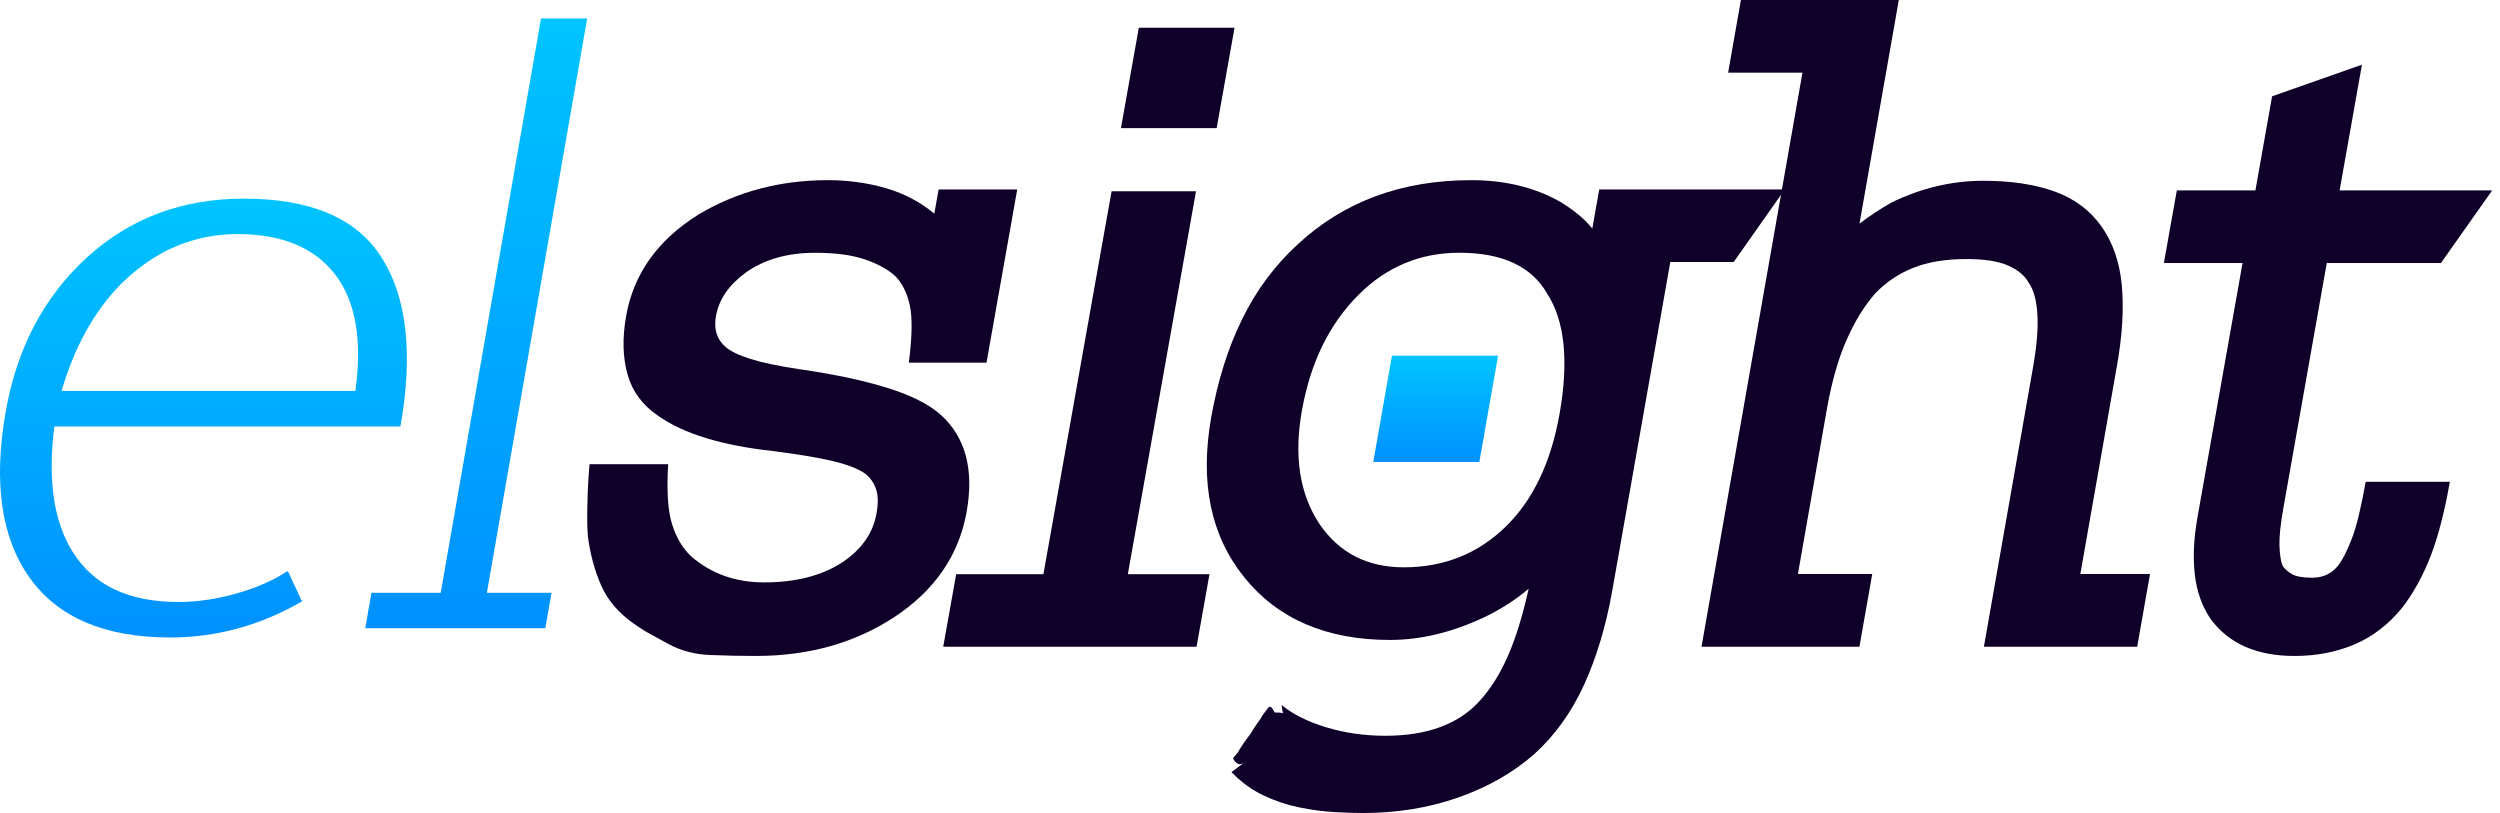
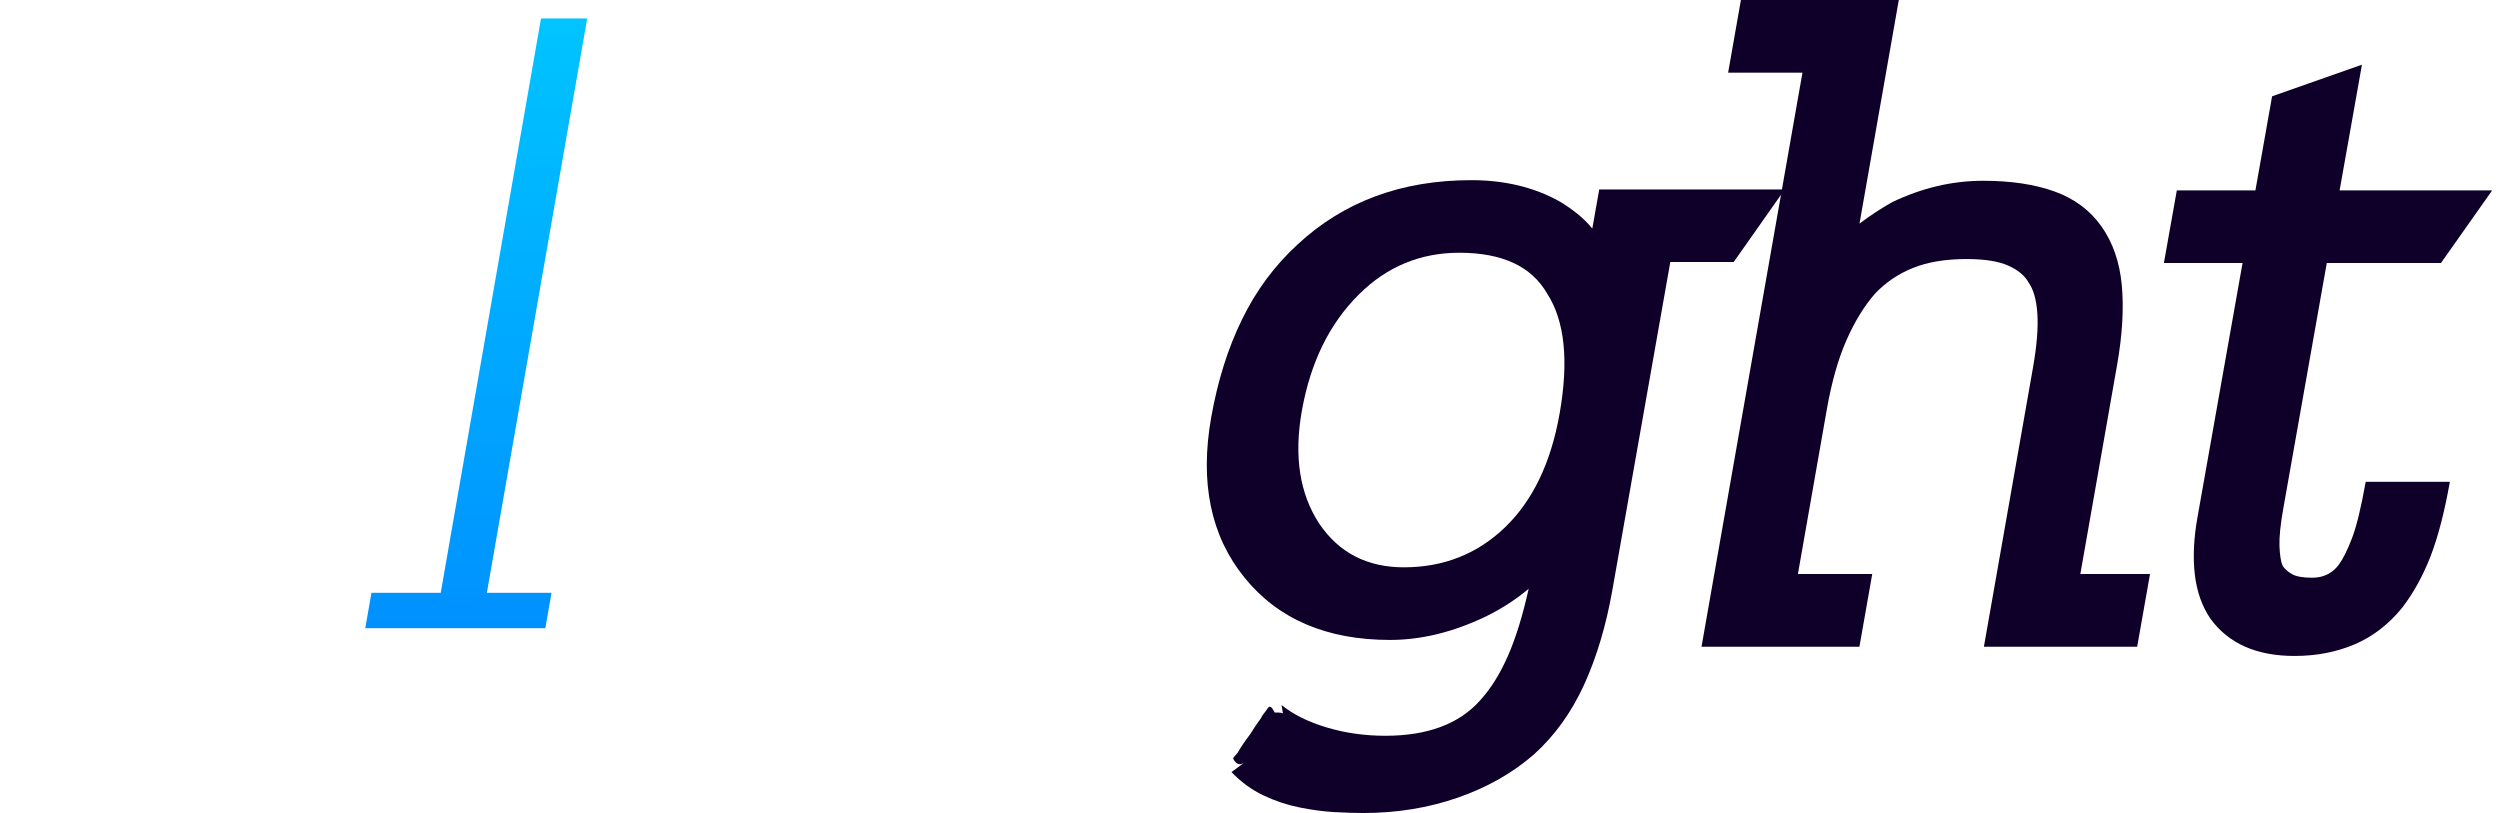
<svg xmlns="http://www.w3.org/2000/svg" width="123" height="40" viewBox="0 0 123 40" fill="none">
-   <path fill-rule="evenodd" clip-rule="evenodd" d="M16.515 13.539C15.497 12.191 13.887 11.517 11.684 11.517C9.512 11.517 7.593 12.344 5.925 13.999C4.616 15.346 3.653 17.092 3.029 19.235H17.484C17.829 16.755 17.506 14.856 16.515 13.539ZM2.675 20.981C2.341 23.584 2.637 25.638 3.565 27.136C4.588 28.791 6.324 29.618 8.773 29.618C9.689 29.618 10.641 29.479 11.621 29.203C12.603 28.928 13.44 28.561 14.134 28.102C14.163 28.102 14.211 28.177 14.276 28.33C14.341 28.485 14.419 28.652 14.508 28.836C14.598 29.02 14.676 29.189 14.741 29.342C14.804 29.497 14.854 29.572 14.884 29.572C12.838 30.765 10.667 31.364 8.372 31.364C5.16 31.364 2.856 30.383 1.457 28.423C0.059 26.464 -0.334 23.737 0.282 20.247C0.832 17.122 2.164 14.596 4.278 12.666C6.392 10.737 8.964 9.773 11.992 9.773C15.266 9.773 17.515 10.722 18.742 12.62C20.018 14.58 20.337 17.368 19.702 20.981H2.675Z" fill="url(#paint0_linear)" />
  <path fill-rule="evenodd" clip-rule="evenodd" d="M17.971 30.909L18.275 29.166H21.683L26.313 2.653L26.617 0.909H28.89L23.954 29.166H27.135L26.83 30.909H17.971Z" fill="url(#paint1_linear)" />
-   <path fill-rule="evenodd" clip-rule="evenodd" d="M44.018 30.349C42.071 31.631 39.794 32.273 37.186 32.273C36.45 32.273 35.7 32.257 34.938 32.227C34.176 32.196 33.487 32.013 32.873 31.677C32.592 31.525 32.312 31.372 32.034 31.219C31.753 31.067 31.464 30.884 31.164 30.67C30.427 30.15 29.899 29.532 29.582 28.815C29.264 28.098 29.045 27.295 28.926 26.408C28.895 26.074 28.884 25.616 28.895 25.033C28.903 24.455 28.924 23.958 28.951 23.546C28.978 23.134 28.997 22.897 29.007 22.837H32.874C32.794 24.148 32.858 25.134 33.066 25.791C33.27 26.447 33.583 26.975 34.005 27.371C34.987 28.226 36.185 28.654 37.597 28.654C39.132 28.654 40.401 28.332 41.405 27.692C42.378 27.05 42.952 26.241 43.124 25.264C43.217 24.745 43.204 24.331 43.089 24.027C42.975 23.722 42.795 23.477 42.552 23.294C42.197 23.05 41.658 22.844 40.935 22.675C40.213 22.508 39.253 22.348 38.052 22.194C35.523 21.919 33.629 21.341 32.376 20.453C31.608 19.934 31.107 19.255 30.873 18.415C30.638 17.575 30.615 16.622 30.805 15.551C31.172 13.474 32.356 11.811 34.359 10.559C36.247 9.429 38.374 8.864 40.736 8.864C41.718 8.864 42.66 8.993 43.567 9.253C44.472 9.512 45.272 9.933 45.968 10.512L46.18 9.322H50.047L48.536 17.843H44.714C44.881 16.56 44.895 15.613 44.758 15.002C44.62 14.391 44.381 13.918 44.044 13.582C43.673 13.245 43.169 12.971 42.532 12.757C41.894 12.543 41.085 12.437 40.103 12.437C38.751 12.437 37.62 12.757 36.709 13.398C35.865 14.011 35.37 14.727 35.225 15.551C35.111 16.193 35.267 16.697 35.693 17.063C35.93 17.278 36.34 17.475 36.922 17.66C37.503 17.843 38.303 18.01 39.318 18.163C41.025 18.408 42.466 18.713 43.644 19.079C44.823 19.445 45.702 19.889 46.285 20.408C47.502 21.506 47.928 23.095 47.56 25.172C47.182 27.31 46 29.036 44.018 30.349Z" fill="#0E0028" class="white-section" />
-   <path fill-rule="evenodd" clip-rule="evenodd" d="M55.151 6.303L56.03 1.364H60.739L59.859 6.303H55.151ZM46.407 31.818L47.043 28.252H51.336L54.216 12.064L54.691 9.411H58.844L55.489 28.252H59.506L58.871 31.818H46.407Z" fill="#0E0028" class="white-section" />
  <path fill-rule="evenodd" clip-rule="evenodd" d="M76.123 14.449C75.352 13.106 73.912 12.435 71.801 12.435C69.875 12.435 68.224 13.122 66.85 14.495C65.404 15.931 64.472 17.839 64.05 20.219C63.656 22.448 63.942 24.294 64.906 25.761C65.874 27.196 67.263 27.912 69.067 27.912C71.023 27.912 72.685 27.256 74.048 25.944C75.412 24.631 76.306 22.767 76.731 20.357C77.19 17.763 76.989 15.793 76.123 14.449ZM85.297 12.892H82.179L79.324 29.057C79.015 30.797 78.551 32.346 77.93 33.705C77.306 35.063 76.487 36.2 75.471 37.116C74.42 38.032 73.17 38.742 71.722 39.245C70.271 39.749 68.721 40 67.071 40C66.671 40 66.201 39.986 65.656 39.956C65.111 39.925 64.536 39.847 63.931 39.725C63.326 39.604 62.733 39.405 62.154 39.13C61.577 38.855 61.056 38.474 60.59 37.986L61.33 37.437C61.15 37.589 61.004 37.635 60.893 37.574C60.782 37.514 60.706 37.421 60.667 37.299L60.899 37.024C61.035 36.779 61.241 36.475 61.52 36.109C61.69 35.834 61.815 35.642 61.896 35.537C61.976 35.429 62.026 35.353 62.051 35.308C62.074 35.262 62.095 35.223 62.117 35.193C62.137 35.163 62.207 35.07 62.325 34.917L62.387 34.827C62.471 34.705 62.58 34.781 62.715 35.055H62.853C62.974 35.055 63.062 35.07 63.12 35.101L63.054 34.688C63.616 35.147 64.354 35.514 65.269 35.789C66.182 36.063 67.145 36.2 68.155 36.2C70.232 36.2 71.789 35.621 72.82 34.461C73.35 33.88 73.807 33.147 74.193 32.263C74.58 31.377 74.92 30.279 75.211 28.965C74.6 29.485 73.892 29.943 73.088 30.339C71.485 31.103 69.92 31.485 68.392 31.485C65.272 31.485 62.883 30.462 61.228 28.416C59.569 26.37 59.025 23.745 59.59 20.54C59.909 18.739 60.414 17.129 61.11 15.71C61.803 14.289 62.716 13.06 63.847 12.022C66.114 9.917 68.96 8.864 72.387 8.864C74.038 8.864 75.489 9.214 76.742 9.917C77.046 10.098 77.332 10.299 77.6 10.512C77.868 10.726 78.115 10.969 78.342 11.244L78.682 9.321H87.81L85.297 12.892Z" fill="#0E0028" class="white-section" />
  <path fill-rule="evenodd" clip-rule="evenodd" d="M97.608 31.818L98.076 29.158L100.027 18.063C100.214 16.995 100.284 16.116 100.238 15.428C100.191 14.741 100.045 14.229 99.801 13.892C99.616 13.556 99.282 13.28 98.802 13.067C98.322 12.853 97.639 12.745 96.756 12.745C95.721 12.745 94.84 12.891 94.121 13.182C93.4 13.472 92.779 13.892 92.255 14.443C91.718 15.055 91.251 15.818 90.848 16.733C90.442 17.652 90.121 18.782 89.882 20.128L88.457 28.242H92.114L91.484 31.818H83.715L84.182 29.158L88.681 3.576H85.024L85.653 6.10352e-05H93.421L91.487 11.003C91.767 10.791 92.039 10.599 92.298 10.43C92.555 10.263 92.817 10.103 93.089 9.949C94.553 9.246 96.047 8.894 97.572 8.894C98.943 8.894 100.114 9.07 101.087 9.422C102.063 9.774 102.831 10.347 103.393 11.141C103.953 11.938 104.287 12.899 104.392 14.029C104.497 15.16 104.423 16.459 104.166 17.926L102.353 28.242H105.781L105.149 31.818H97.608Z" fill="#0E0028" class="white-section" />
  <path fill-rule="evenodd" clip-rule="evenodd" d="M119.592 27.348C119.219 28.309 118.756 29.157 118.195 29.89C117.527 30.715 116.746 31.317 115.851 31.701C114.954 32.081 113.968 32.273 112.894 32.273C111.022 32.273 109.64 31.662 108.753 30.439C108.337 29.828 108.083 29.104 107.985 28.265C107.889 27.424 107.931 26.5 108.109 25.491L110.334 12.939H106.464L107.1 9.367H110.967L111.787 4.738L116.208 3.182L115.109 9.367H122.615L120.096 12.939H114.478L112.343 24.989C112.201 25.784 112.137 26.401 112.149 26.843C112.165 27.288 112.214 27.616 112.3 27.828C112.395 27.981 112.548 28.119 112.755 28.241C112.964 28.363 113.298 28.424 113.761 28.424C114.309 28.424 114.747 28.211 115.07 27.782C115.274 27.506 115.486 27.08 115.711 26.5C115.936 25.92 116.164 24.989 116.392 23.706H120.533C120.274 25.172 119.959 26.387 119.592 27.348Z" fill="#0E0028" class="white-section" />
-   <path fill-rule="evenodd" clip-rule="evenodd" d="M72.784 22.727H67.564L68.484 17.5H73.706L72.784 22.727Z" fill="url(#paint2_linear)" />
  <defs>
    <linearGradient id="paint0_linear" x1="0" y1="9.773" x2="0" y2="31.364" gradientUnits="userSpaceOnUse">
      <stop stop-color="#00C4FF" />
      <stop offset="1" stop-color="#0091FF" />
    </linearGradient>
    <linearGradient id="paint1_linear" x1="17.971" y1="0.909" x2="17.971" y2="30.909" gradientUnits="userSpaceOnUse">
      <stop stop-color="#00C4FF" />
      <stop offset="1" stop-color="#0091FF" />
    </linearGradient>
    <linearGradient id="paint2_linear" x1="67.564" y1="17.5" x2="67.564" y2="22.727" gradientUnits="userSpaceOnUse">
      <stop stop-color="#00C4FF" />
      <stop offset="1" stop-color="#0091FF" />
    </linearGradient>
  </defs>
</svg>